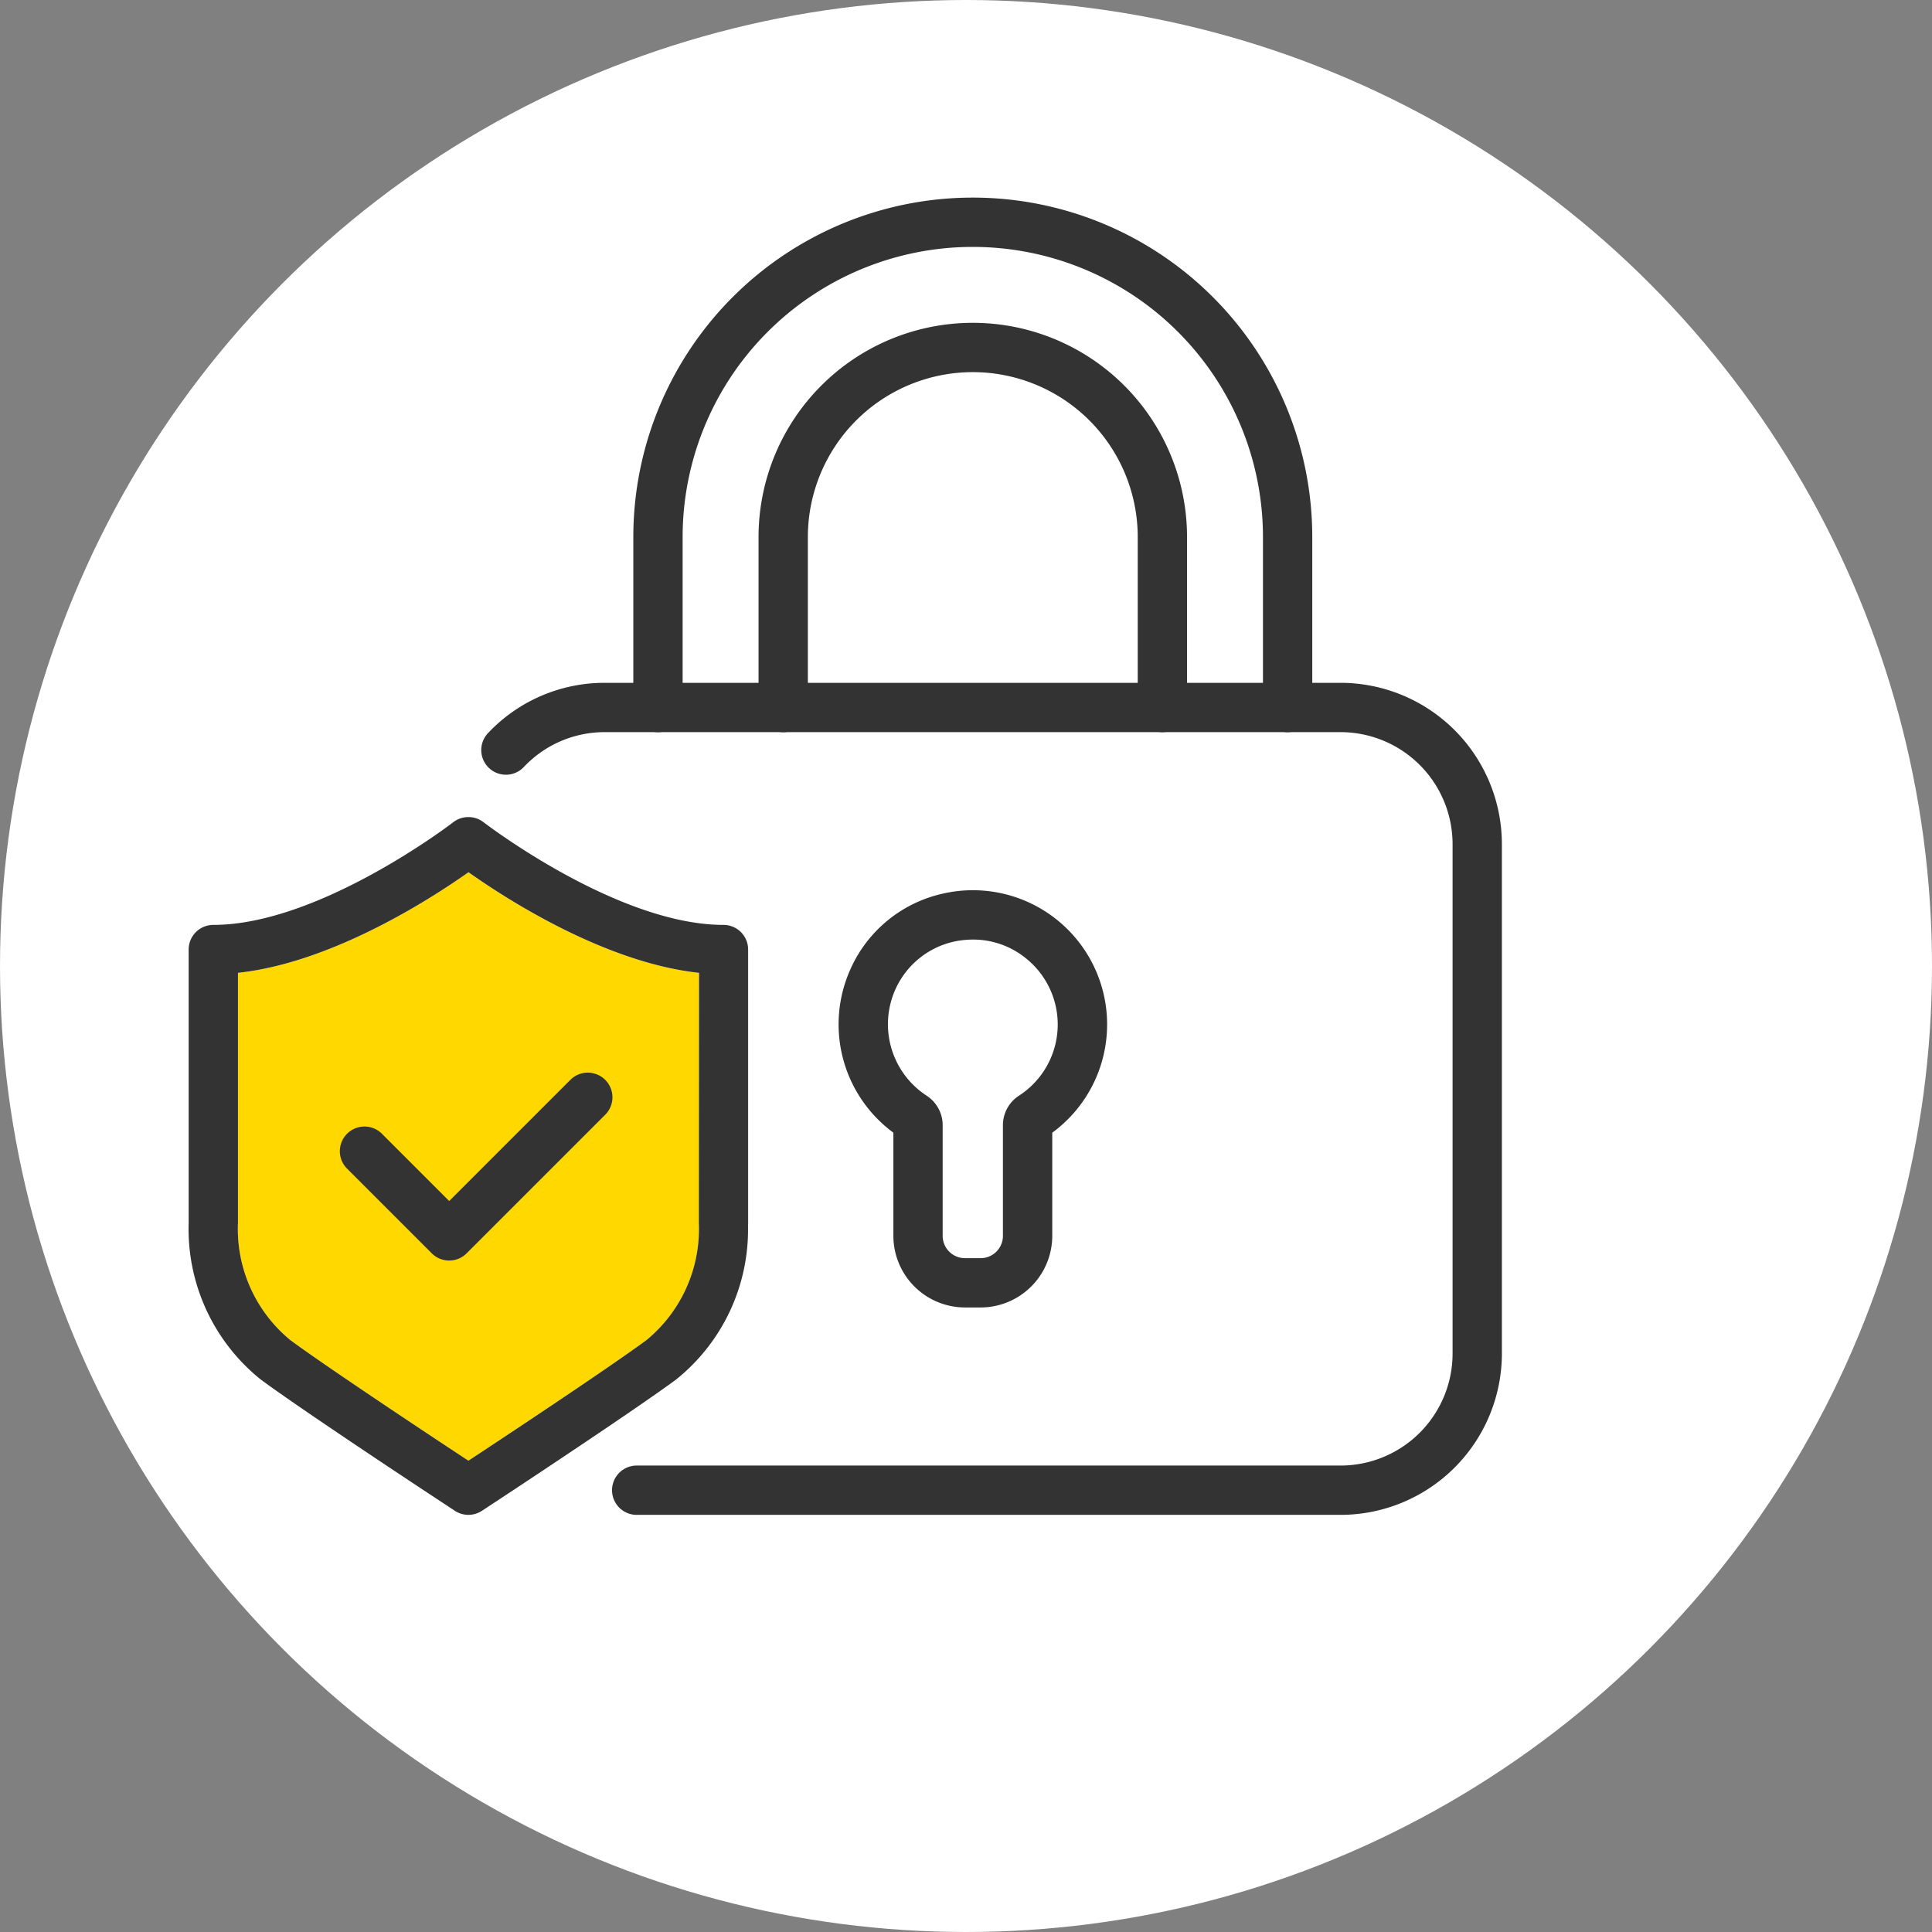
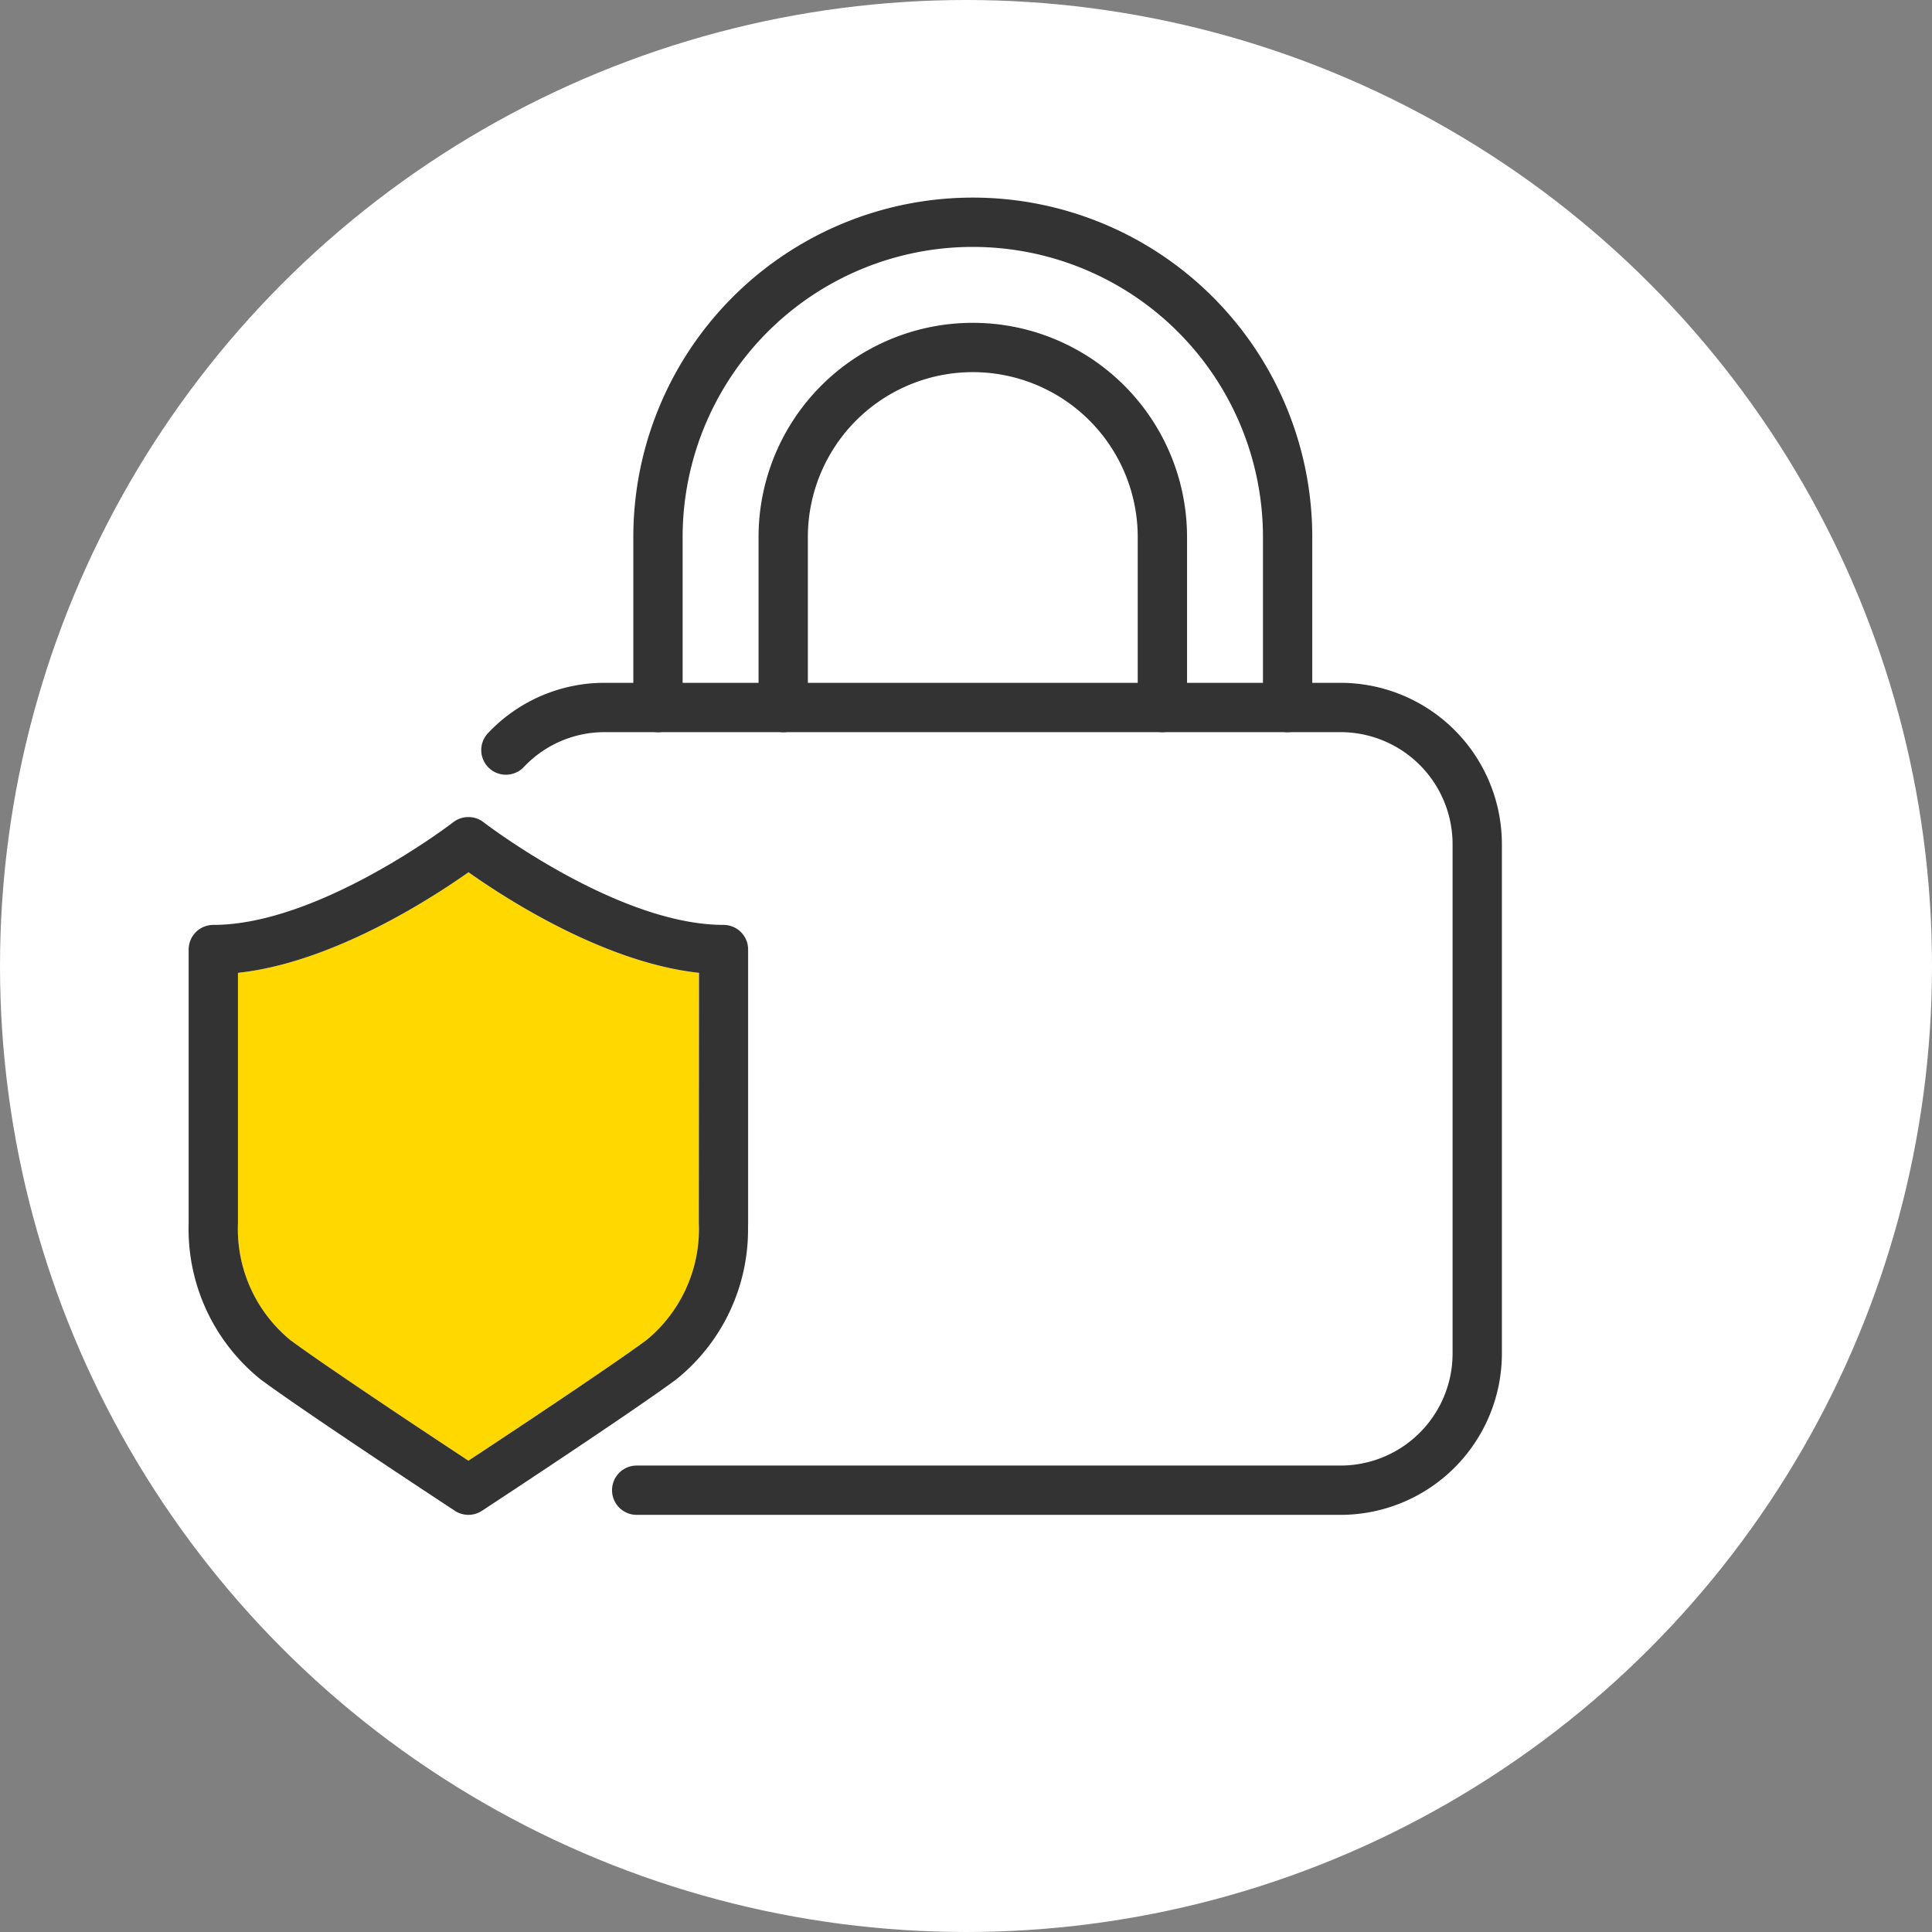
<svg xmlns="http://www.w3.org/2000/svg" width="88" height="88" viewBox="0 0 88 88">
  <rect x="0" y="0" width="88" height="88" fill="#808080" stroke="none" />
  <g id="グループ_979259" data-name="グループ 979259" transform="translate(-416 -242)">
    <circle id="楕円形_226214" data-name="楕円形 226214" cx="44" cy="44" r="44" transform="translate(416 242)" fill="#fff" />
    <g id="アートワーク_30" data-name="アートワーク 30" transform="translate(424.593 251)">
      <g id="アートワーク_30-2" data-name="アートワーク 30" transform="translate(29.907 30)">
        <g id="グループ_943624" data-name="グループ 943624" transform="translate(-29.907 -30)">
          <path id="パス_1384049" data-name="パス 1384049" d="M14,196.134v11.395a6.55,6.55,0,0,0,2.379,5.327c1.7,1.26,6.591,4.491,7.553,5.126l.564.372.543-.358c.6-.4,5.817-3.841,7.574-5.14a6.55,6.55,0,0,0,2.379-5.327V196.134c-4.3-.463-8.8-3.383-10.5-4.581C22.8,192.751,18.3,195.672,14,196.134Z" transform="translate(-11.754 -160.823)" fill="#ffd800" />
          <path id="パス_1384050" data-name="パス 1384050" d="M122.283,175.674H90.222a1.123,1.123,0,1,1,0-2.246h32.062a5.105,5.105,0,0,0,5.1-5.1V145.122a5.105,5.105,0,0,0-5.1-5.1H88.778a5.055,5.055,0,0,0-3.688,1.578,1.123,1.123,0,1,1-1.624-1.551,7.282,7.282,0,0,1,5.313-2.273h33.506a7.354,7.354,0,0,1,7.345,7.345v23.206A7.353,7.353,0,0,1,122.283,175.674Z" transform="translate(-69.814 -115.674)" fill="#333" />
          <g id="グループ_943623" data-name="グループ 943623" transform="translate(20.254)">
            <path id="パス_1384051" data-name="パス 1384051" d="M180.2,54.2a1.123,1.123,0,0,1-1.123-1.123V45.315a7.512,7.512,0,1,0-15.025,0v7.764a1.123,1.123,0,0,1-2.246,0V45.315a9.758,9.758,0,1,1,19.517,0v7.764A1.123,1.123,0,0,1,180.2,54.2Z" transform="translate(-156.102 -29.852)" fill="#333" />
            <path id="パス_1384052" data-name="パス 1384052" d="M156.052,24.349a1.123,1.123,0,0,1-1.123-1.123V15.463a13.216,13.216,0,1,0-26.433,0v7.764a1.123,1.123,0,0,1-2.246,0V15.463a15.462,15.462,0,1,1,30.925,0v7.764A1.123,1.123,0,0,1,156.052,24.349Z" transform="translate(-126.25)" fill="#333" />
          </g>
-           <path id="パス_1384053" data-name="パス 1384053" d="M191.012,215.676H190.3a3.266,3.266,0,0,1-3.262-3.262v-4.7a6.123,6.123,0,0,1-1.954-7.449,6.036,6.036,0,0,1,4.254-3.449,6.114,6.114,0,0,1,4.937,10.9v4.7A3.266,3.266,0,0,1,191.012,215.676Zm-.348-16.757a4.16,4.16,0,0,0-.86.092,3.835,3.835,0,0,0-2.667,2.162,3.885,3.885,0,0,0,1.412,4.855,1.6,1.6,0,0,1,.734,1.342v5.045a1.017,1.017,0,0,0,1.016,1.016h.713a1.017,1.017,0,0,0,1.016-1.016V207.37a1.6,1.6,0,0,1,.735-1.343,3.861,3.861,0,0,0,.323-6.246A3.809,3.809,0,0,0,190.664,198.919Z" transform="translate(-154.939 -165.123)" fill="#333" />
-           <path id="パス_1384054" data-name="パス 1384054" d="M47.847,256.944a1.12,1.12,0,0,1-.794-.329l-3.869-3.869a1.123,1.123,0,0,1,1.588-1.588l3.075,3.075,5.53-5.53a1.123,1.123,0,0,1,1.588,1.588l-6.324,6.324A1.12,1.12,0,0,1,47.847,256.944Z" transform="translate(-35.98 -208.528)" fill="#333" />
          <path id="パス_1384055" data-name="パス 1384055" d="M79.226,175.886h0Z" transform="translate(-66.516 -147.669)" fill="#333" />
          <path id="パス_1384056" data-name="パス 1384056" d="M158.821,212.979c0-.034,0-.067-.005-.1v12.747c0-.064.005-.128.005-.192Z" transform="translate(-133.337 -178.728)" fill="#333" />
          <path id="パス_1384057" data-name="パス 1384057" d="M24.361,180.8c-4.831,0-10.871-4.631-10.931-4.678a1.117,1.117,0,0,0-.656-.233H12.71a1.118,1.118,0,0,0-.656.233c-.06.047-6.1,4.678-10.931,4.678A1.123,1.123,0,0,0,0,181.923v12.456a8.791,8.791,0,0,0,3.29,7.133c1.75,1.293,6.68,4.554,7.651,5.194l1.183.78a1.123,1.123,0,0,0,1.236,0l1.172-.772c.97-.64,5.9-3.9,7.662-5.2a8.749,8.749,0,0,0,3.285-6.941V181.823A1.122,1.122,0,0,0,24.361,180.8Zm-11.617-3.79h0Zm10.494,17.369a6.55,6.55,0,0,1-2.379,5.327c-1.758,1.3-6.975,4.745-7.574,5.14l-.543.358-.564-.372c-.962-.635-5.848-3.866-7.553-5.126a6.55,6.55,0,0,1-2.379-5.327V182.983c4.3-.463,8.8-3.383,10.5-4.582,1.693,1.2,6.2,4.119,10.5,4.582Z" transform="translate(0 -147.672)" fill="#333" />
        </g>
      </g>
    </g>
  </g>
</svg>